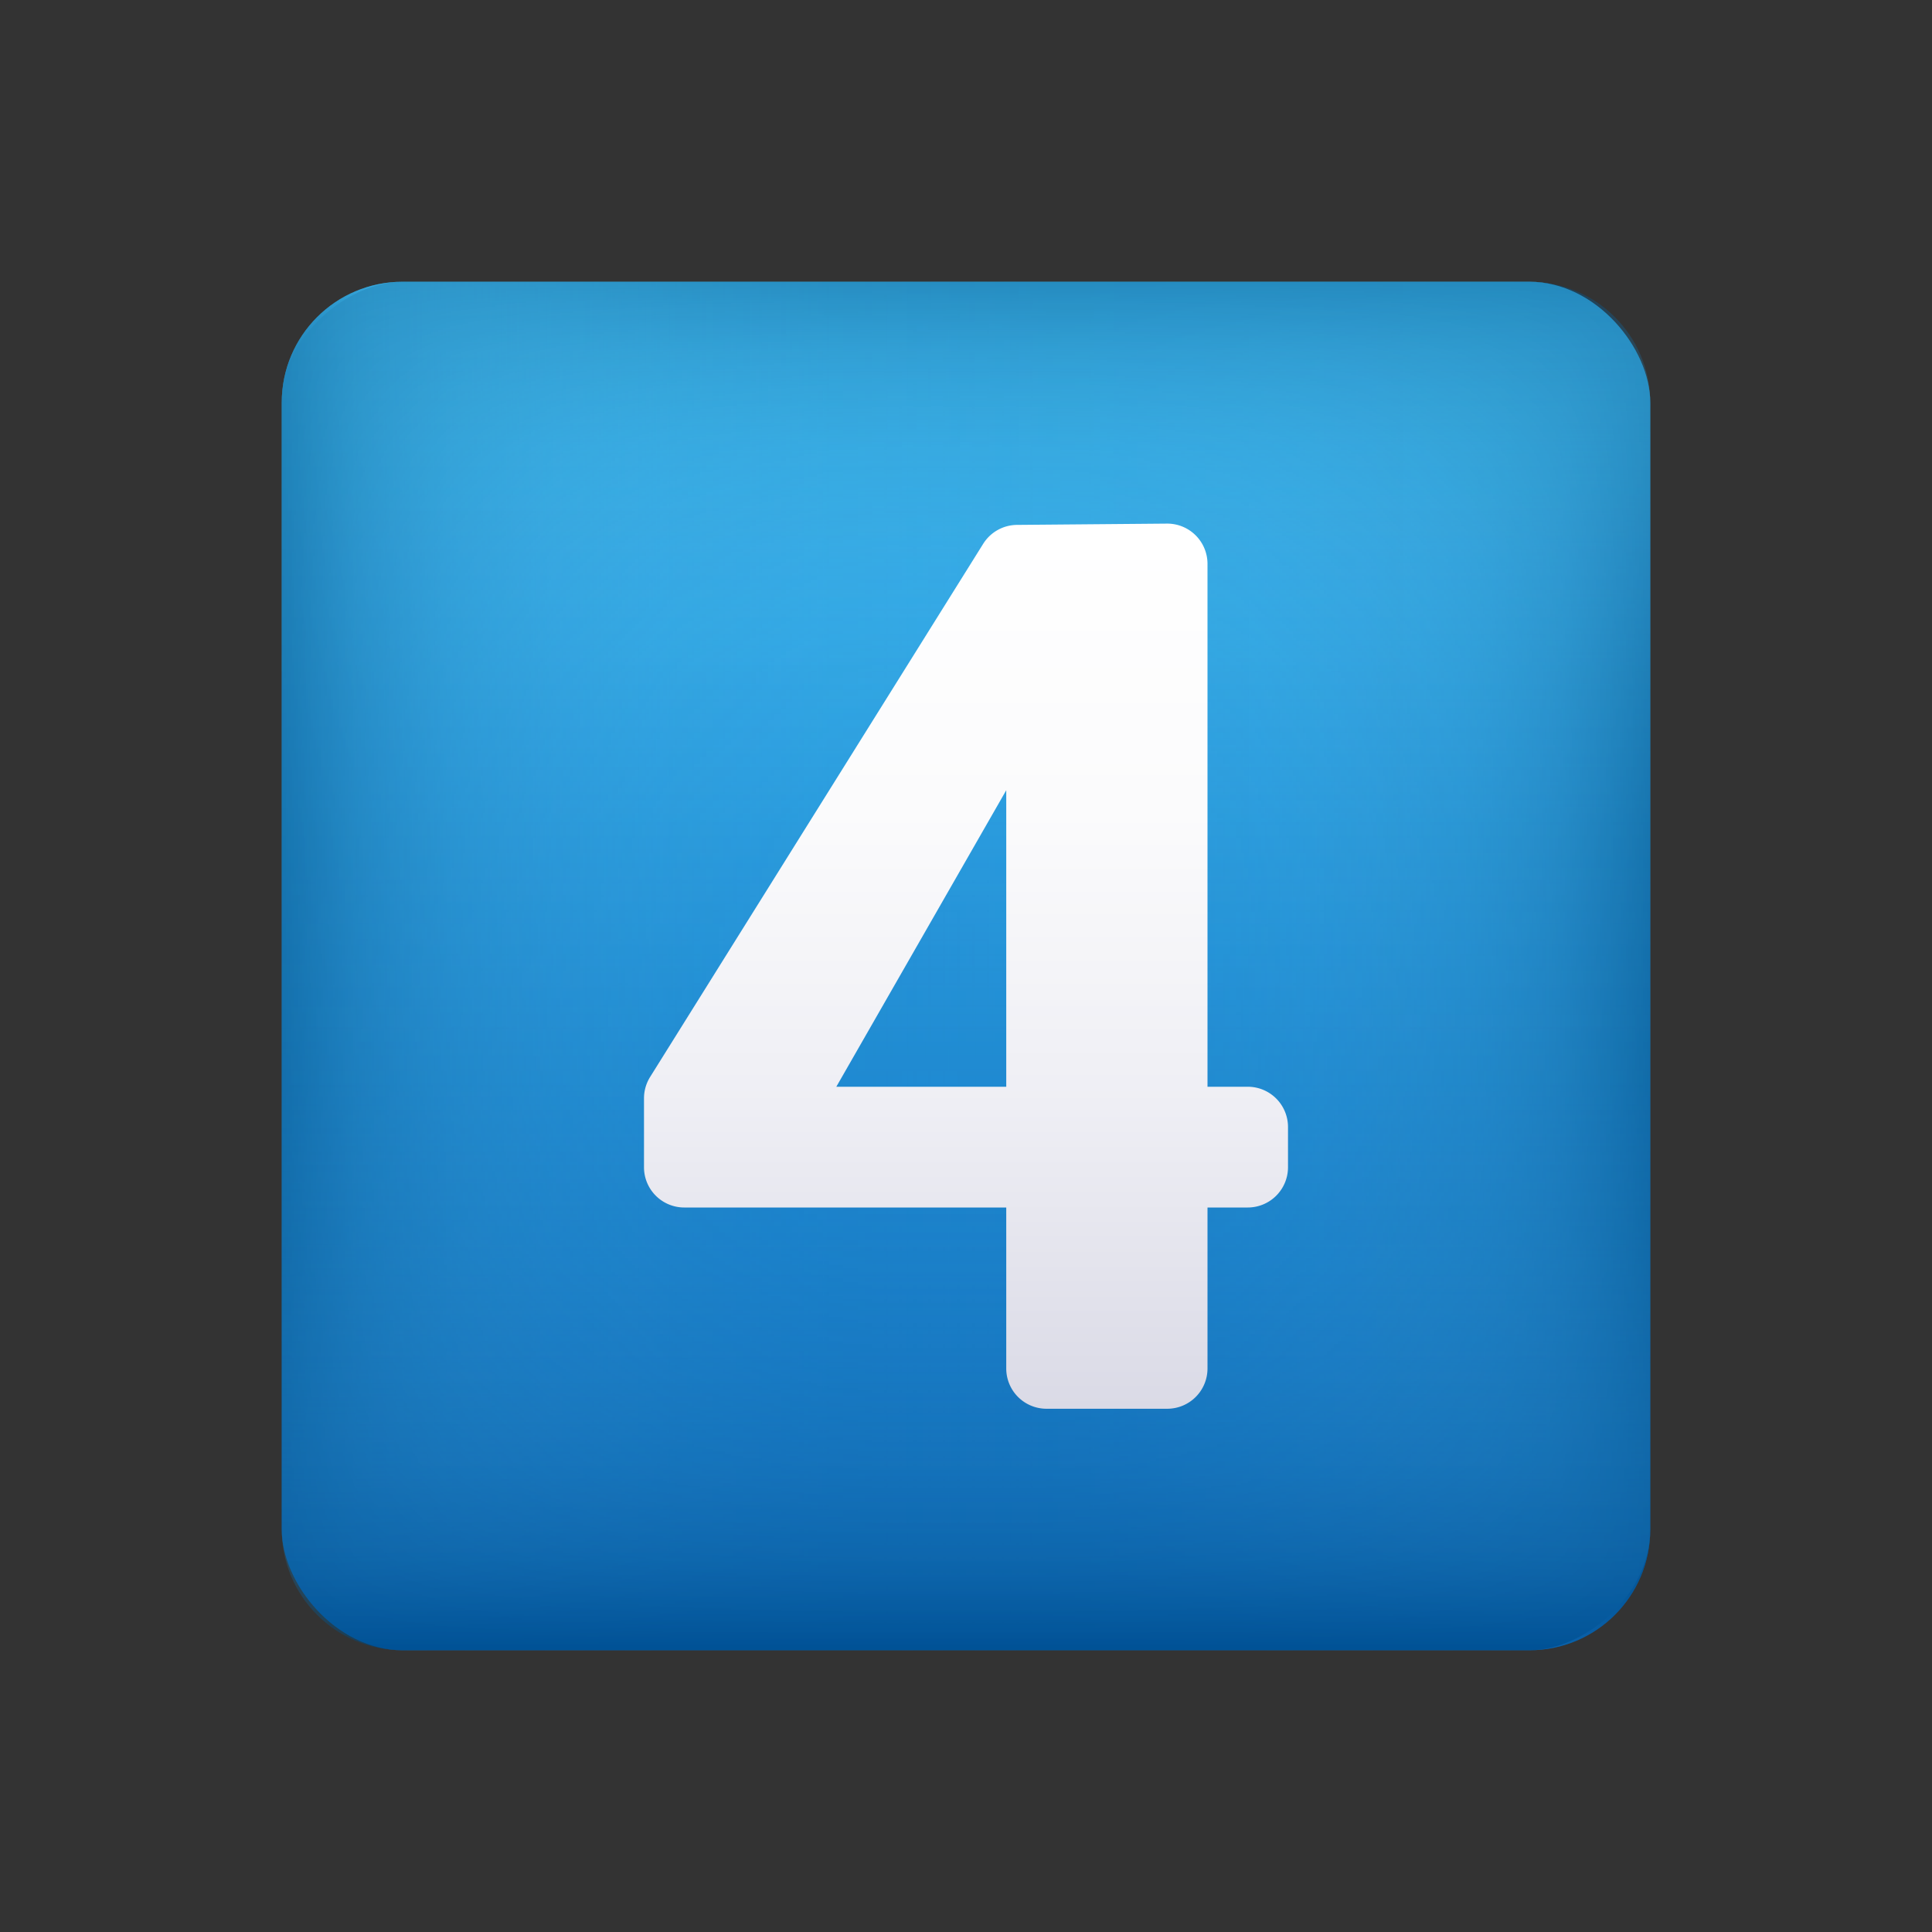
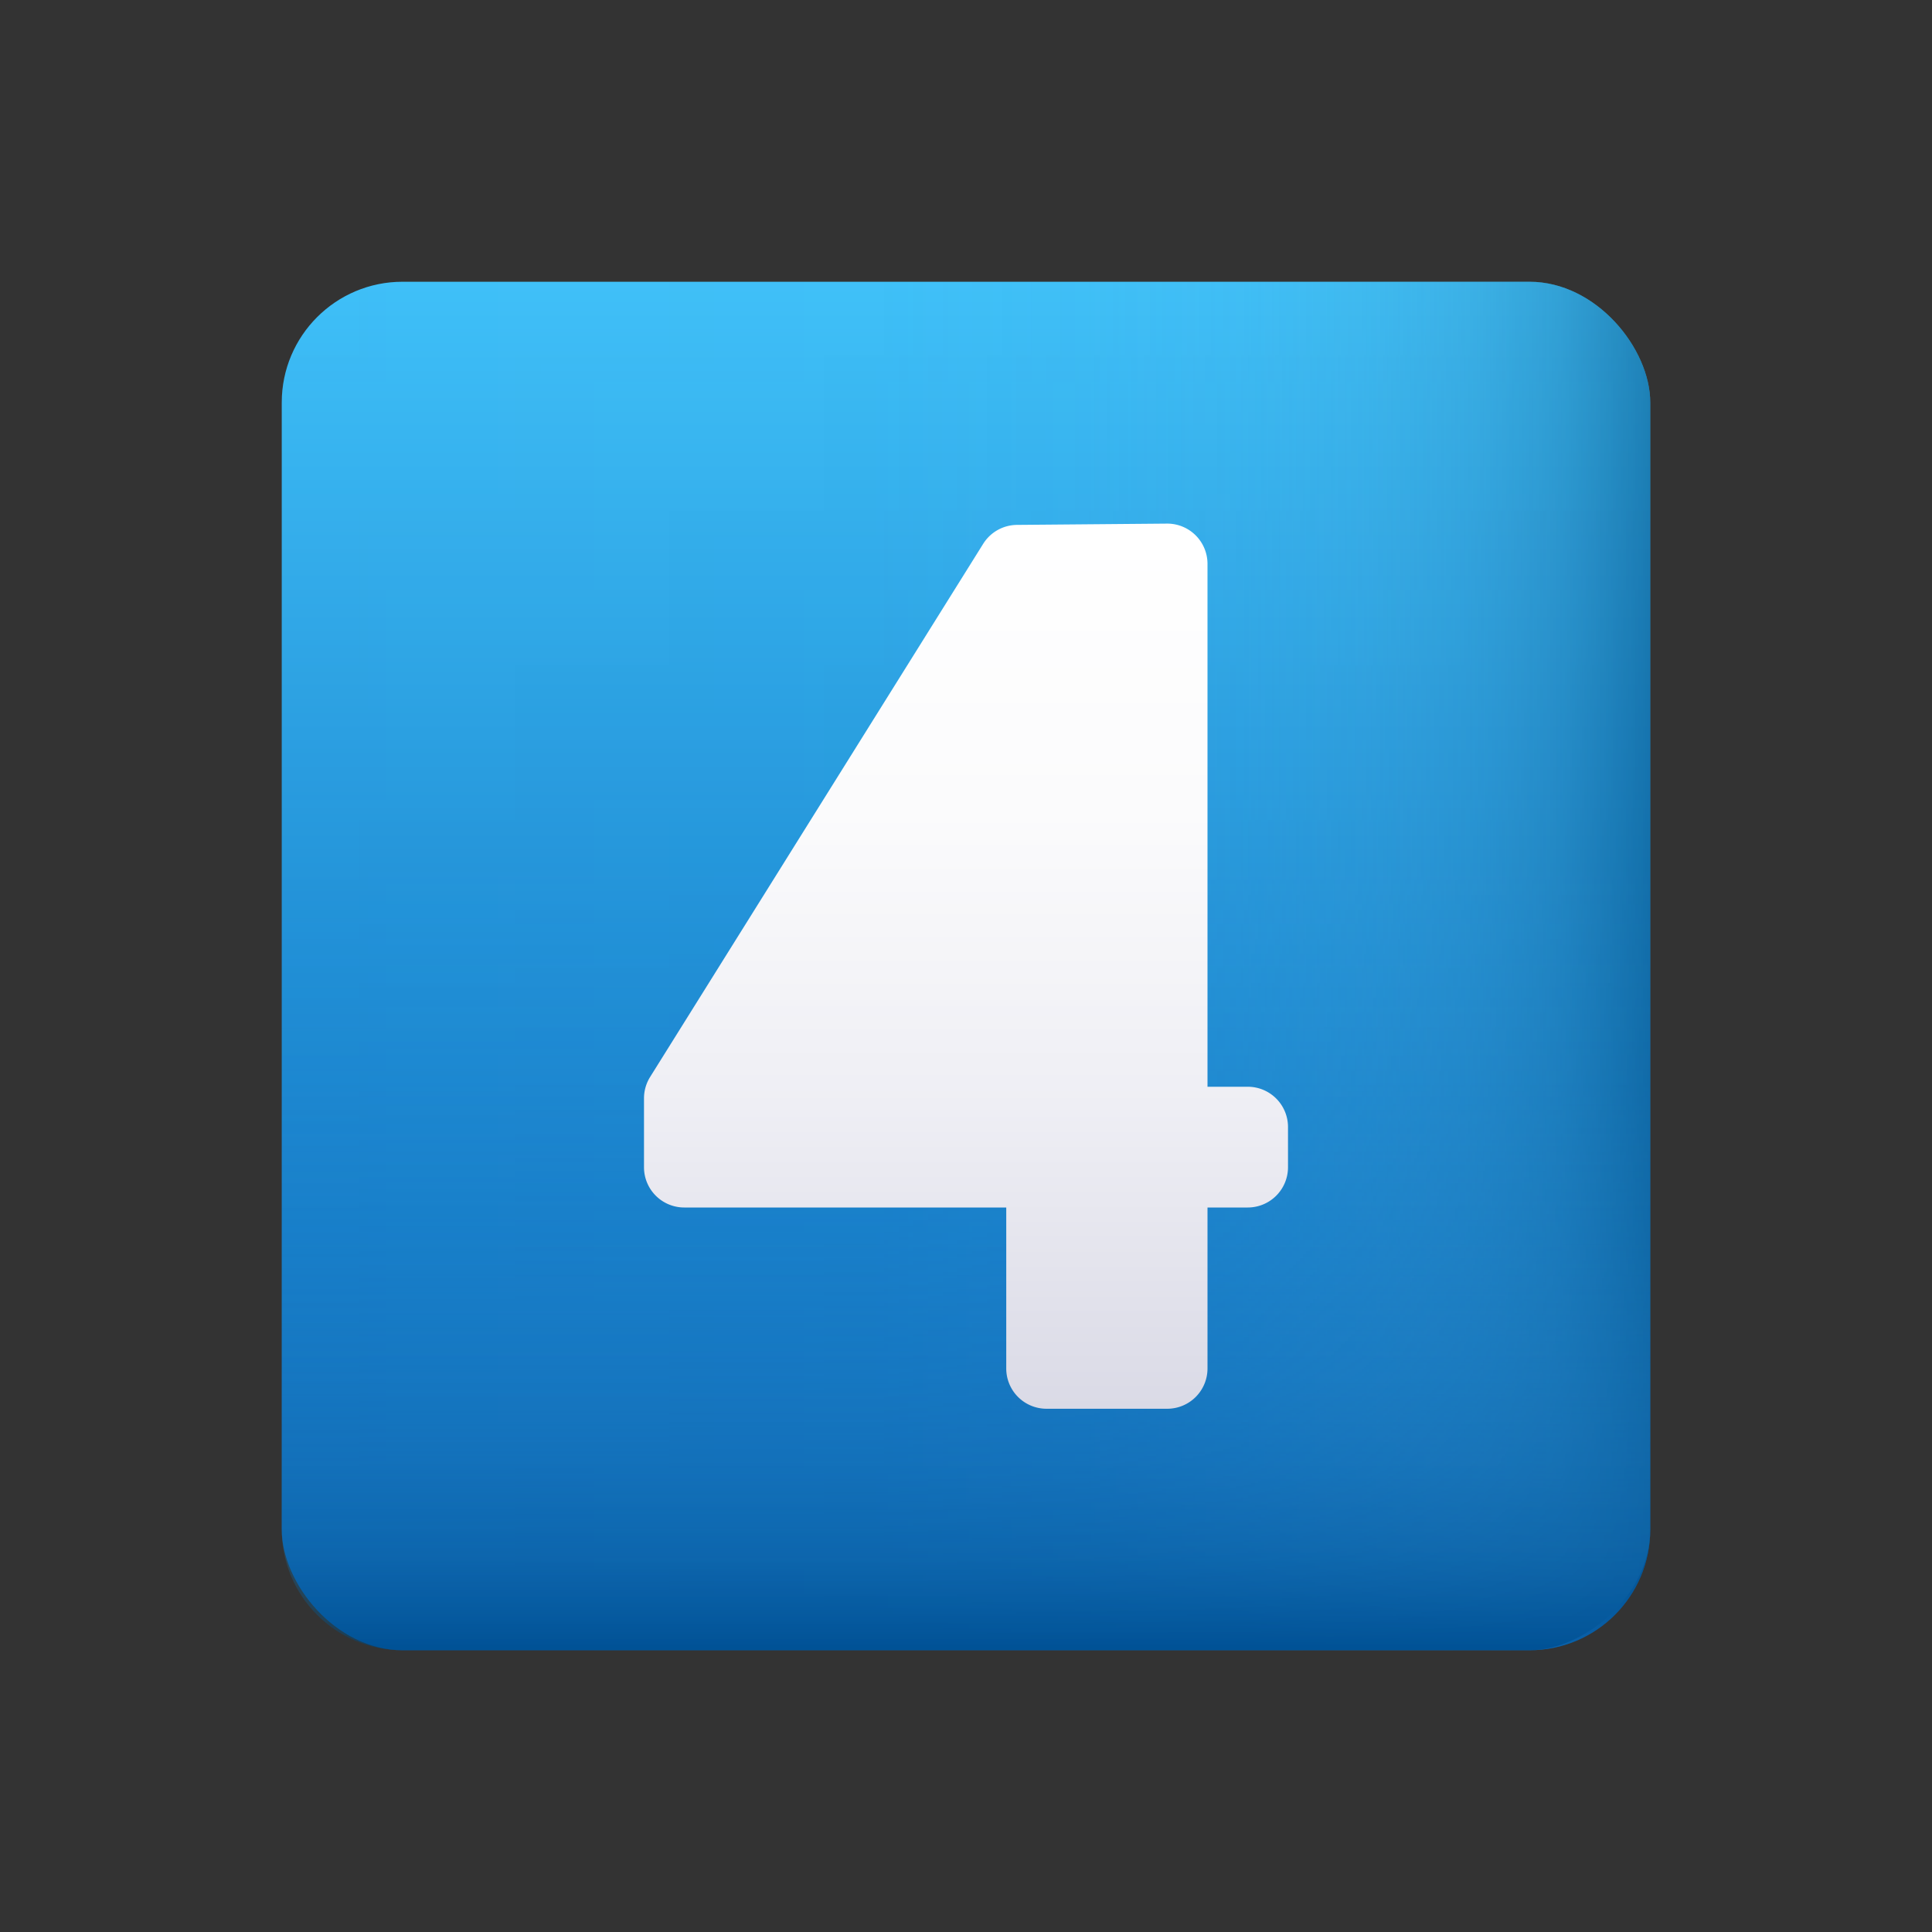
<svg xmlns="http://www.w3.org/2000/svg" xmlns:xlink="http://www.w3.org/1999/xlink" viewBox="0 0 48 48" width="48px" height="48px">
  <rect x="0" y="0" width="48" height="48" fill="#333333" stroke="none" />
  <defs>
    <linearGradient id="ydGjitfBfid2MRC4GRmagb" x1="7.5" x2="7.5" y1="7" y2="41" gradientTransform="matrix(1.03 0 0 1 16.273 0)" gradientUnits="userSpaceOnUse">
      <stop offset="0" stop-color="#3fc0f8" />
      <stop offset="1" stop-color="#005cb3" />
    </linearGradient>
    <linearGradient id="ydGjitfBfid2MRC4GRmaga" x1="-9" x2="24" y1="24" y2="24" gradientTransform="matrix(1.03 0 0 1 16.273 0)" gradientUnits="userSpaceOnUse">
      <stop offset="0" stop-color="#5cbfe6" stop-opacity="0" />
      <stop offset=".433" stop-color="#5bbde4" stop-opacity=".015" />
      <stop offset=".589" stop-color="#55b6de" stop-opacity=".072" />
      <stop offset=".7" stop-color="#4cabd4" stop-opacity=".169" />
      <stop offset=".79" stop-color="#409ac4" stop-opacity=".309" />
      <stop offset=".867" stop-color="#2f84b1" stop-opacity=".491" />
      <stop offset=".934" stop-color="#1b6a99" stop-opacity=".711" />
      <stop offset=".994" stop-color="#034b7c" stop-opacity=".97" />
      <stop offset="1" stop-color="#004779" />
    </linearGradient>
    <linearGradient id="ydGjitfBfid2MRC4GRmagc" x1="-1527" x2="-1494" y1="-316" y2="-316" gradientTransform="matrix(1.03 0 0 1 1580.273 340)" xlink:href="#ydGjitfBfid2MRC4GRmaga" />
    <linearGradient id="ydGjitfBfid2MRC4GRmagd" x1="-1197" x2="-1164" y1="-1880" y2="-1880" gradientTransform="matrix(1.03 0 0 1 1240.273 1904)" xlink:href="#ydGjitfBfid2MRC4GRmaga" />
    <linearGradient id="ydGjitfBfid2MRC4GRmage" x1="321" x2="354" y1="-1540" y2="-1540" gradientTransform="matrix(1.03 0 0 1 -323.727 1564)" xlink:href="#ydGjitfBfid2MRC4GRmaga" />
    <linearGradient id="ydGjitfBfid2MRC4GRmagf" x1="24" x2="24" y1="13.009" y2="35" gradientUnits="userSpaceOnUse">
      <stop offset="0" stop-color="#fff" />
      <stop offset=".325" stop-color="#fbfbfc" />
      <stop offset=".662" stop-color="#eeeef4" />
      <stop offset="1" stop-color="#dadae6" />
    </linearGradient>
  </defs>
  <g data-name="keycaps">
    <rect width="34" height="34" x="7" y="7" fill="url(#ydGjitfBfid2MRC4GRmagb)" rx="3" />
    <g opacity=".5">
      <rect width="34" height="34" x="7" y="7" fill="url(#ydGjitfBfid2MRC4GRmaga)" rx="3" />
-       <rect width="34" height="34" x="7" y="7" fill="url(#ydGjitfBfid2MRC4GRmagc)" rx="3" transform="rotate(-90 24 24)" />
-       <rect width="34" height="34" x="7" y="7" fill="url(#ydGjitfBfid2MRC4GRmagd)" rx="3" transform="rotate(180 24 24)" />
      <rect width="34" height="34" x="7" y="7" fill="url(#ydGjitfBfid2MRC4GRmage)" rx="3" transform="rotate(90 24 24)" />
    </g>
-     <path fill="url(#ydGjitfBfid2MRC4GRmagf)" d="M30,27h1a1,1,0,0,1,1,1v1a1,1,0,0,1-1,1H30v4a1,1,0,0,1-1,1H26a1,1,0,0,1-1-1V30H17a1,1,0,0,1-1-1V27.287a1,1,0,0,1,.152-.53l8.275-13.246a1,1,0,0,1,.84-.47l3.724-.032a1,1,0,0,1,1.009,1Zm-9.222,0H25V19.633Z" />
+     <path fill="url(#ydGjitfBfid2MRC4GRmagf)" d="M30,27h1a1,1,0,0,1,1,1v1a1,1,0,0,1-1,1H30v4a1,1,0,0,1-1,1H26a1,1,0,0,1-1-1V30H17a1,1,0,0,1-1-1V27.287a1,1,0,0,1,.152-.53l8.275-13.246a1,1,0,0,1,.84-.47l3.724-.032a1,1,0,0,1,1.009,1Zm-9.222,0V19.633Z" />
  </g>
</svg>